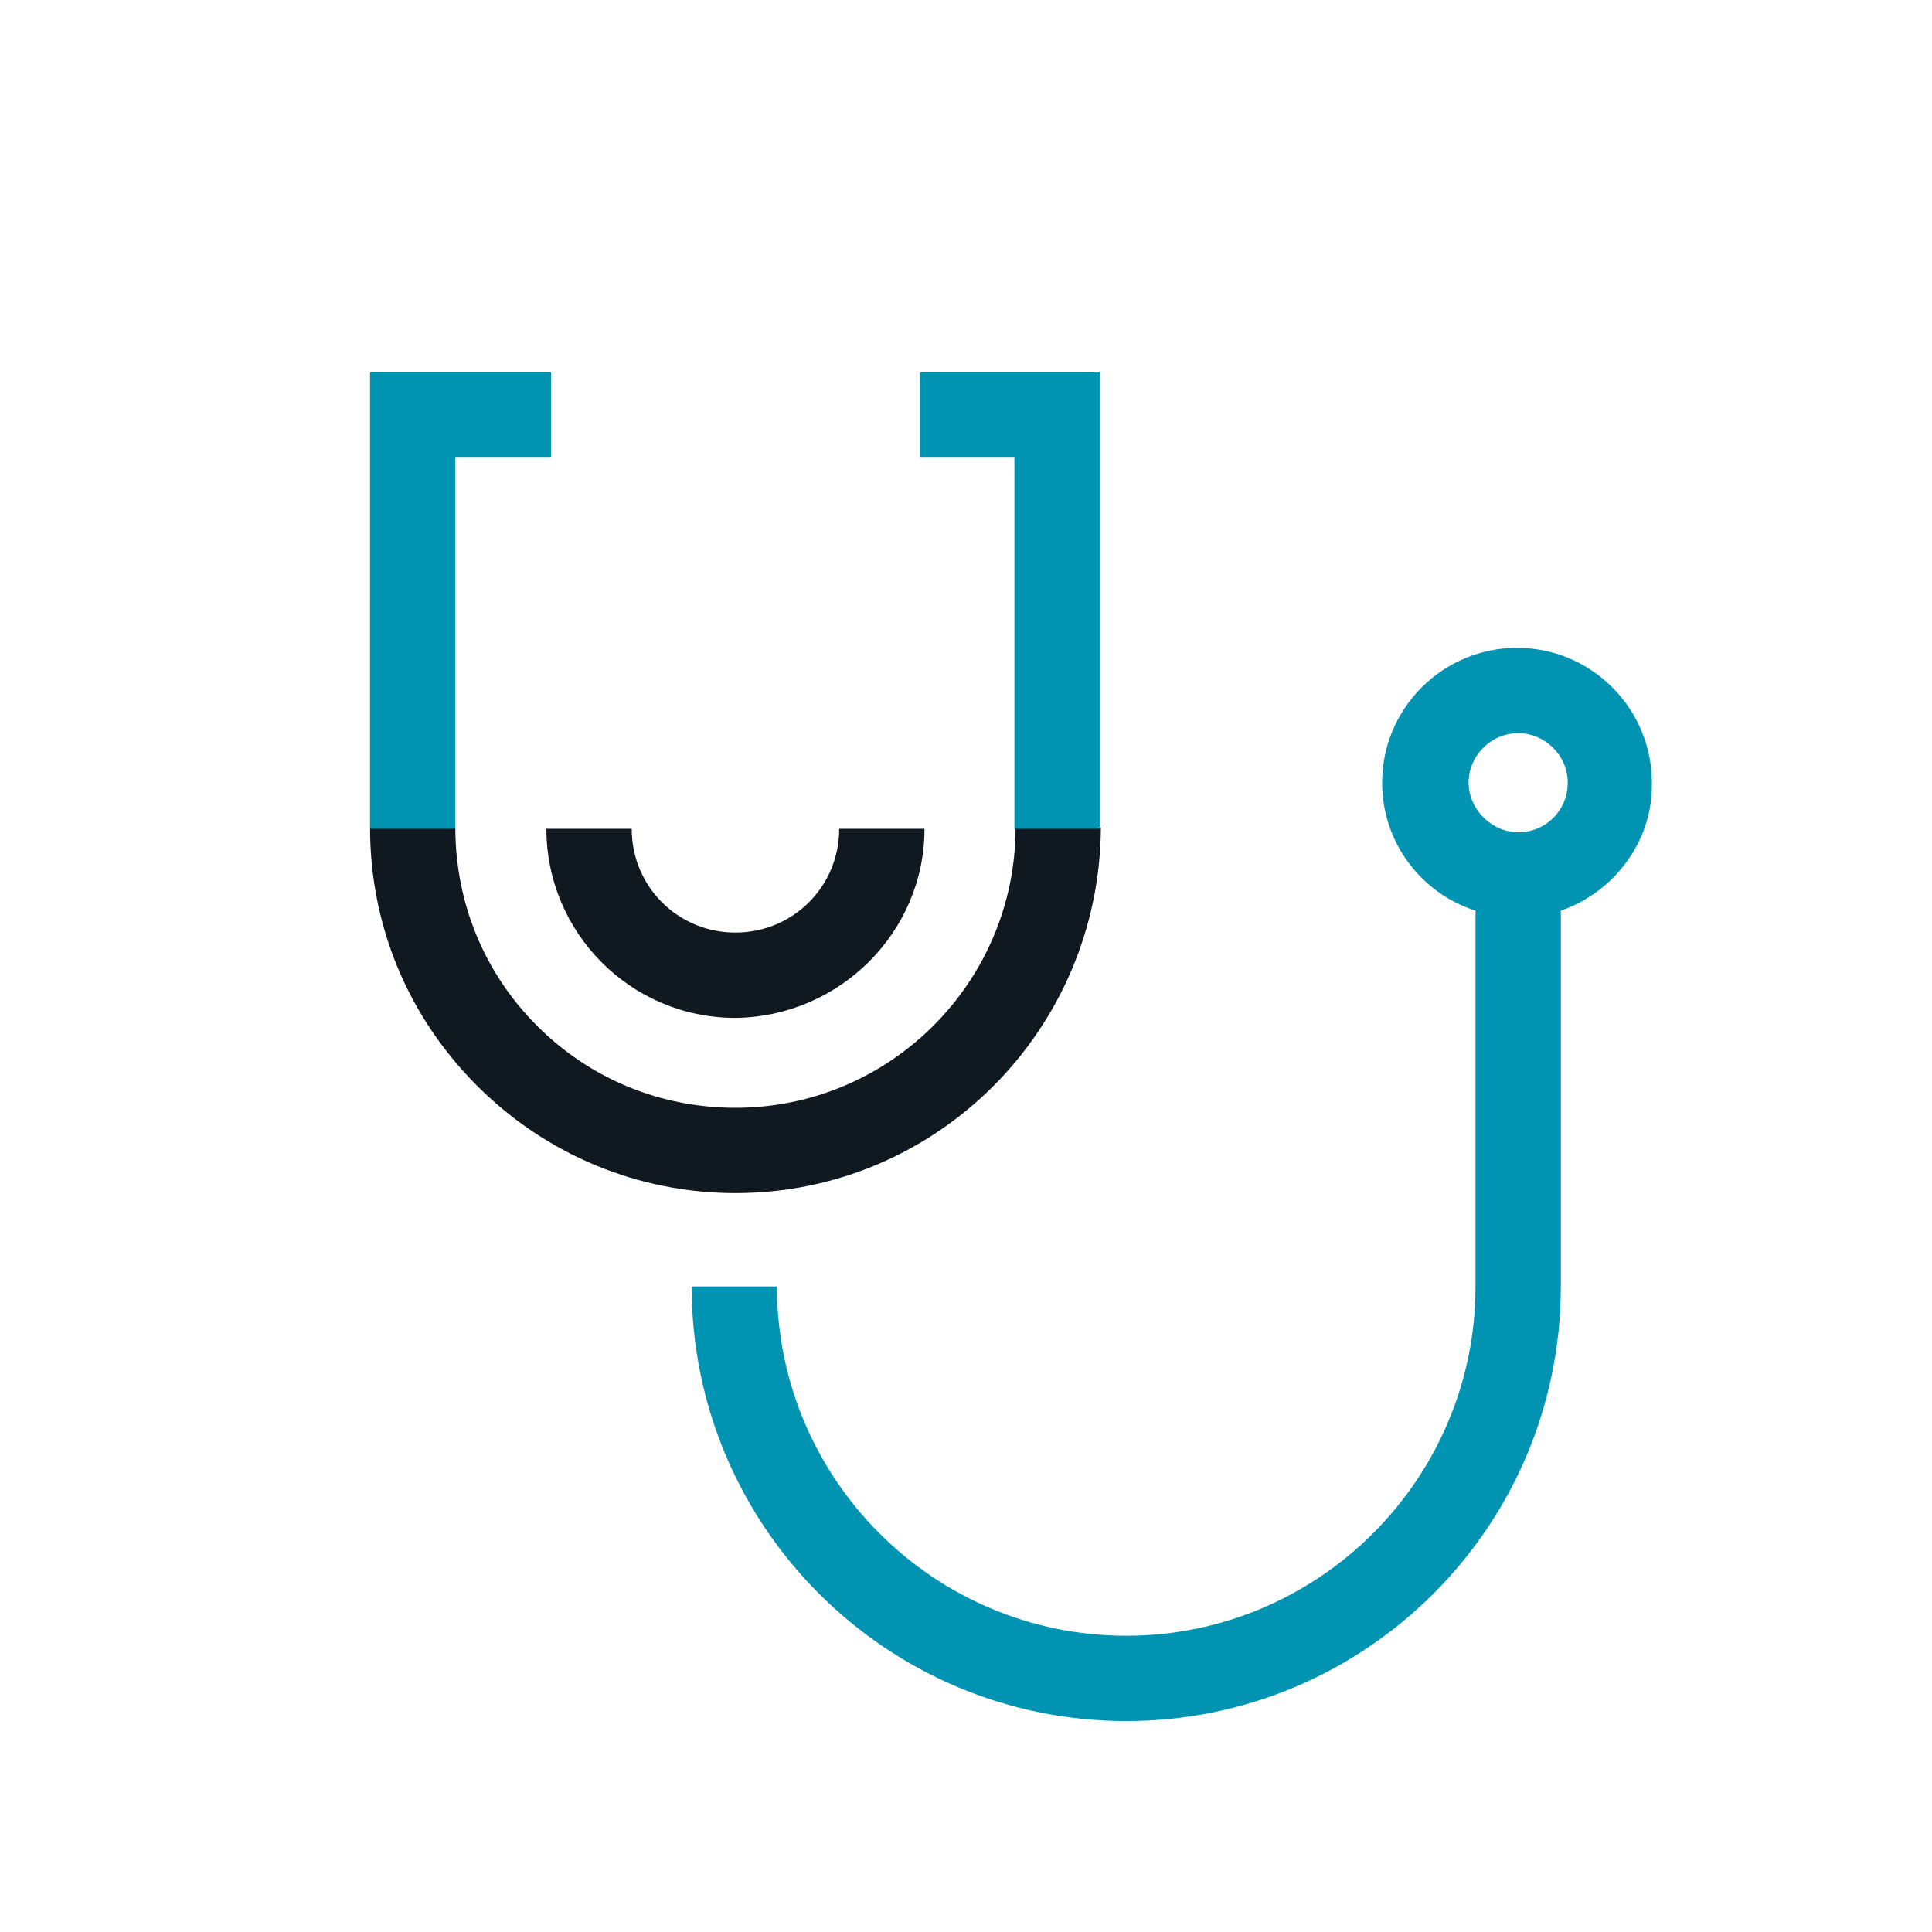
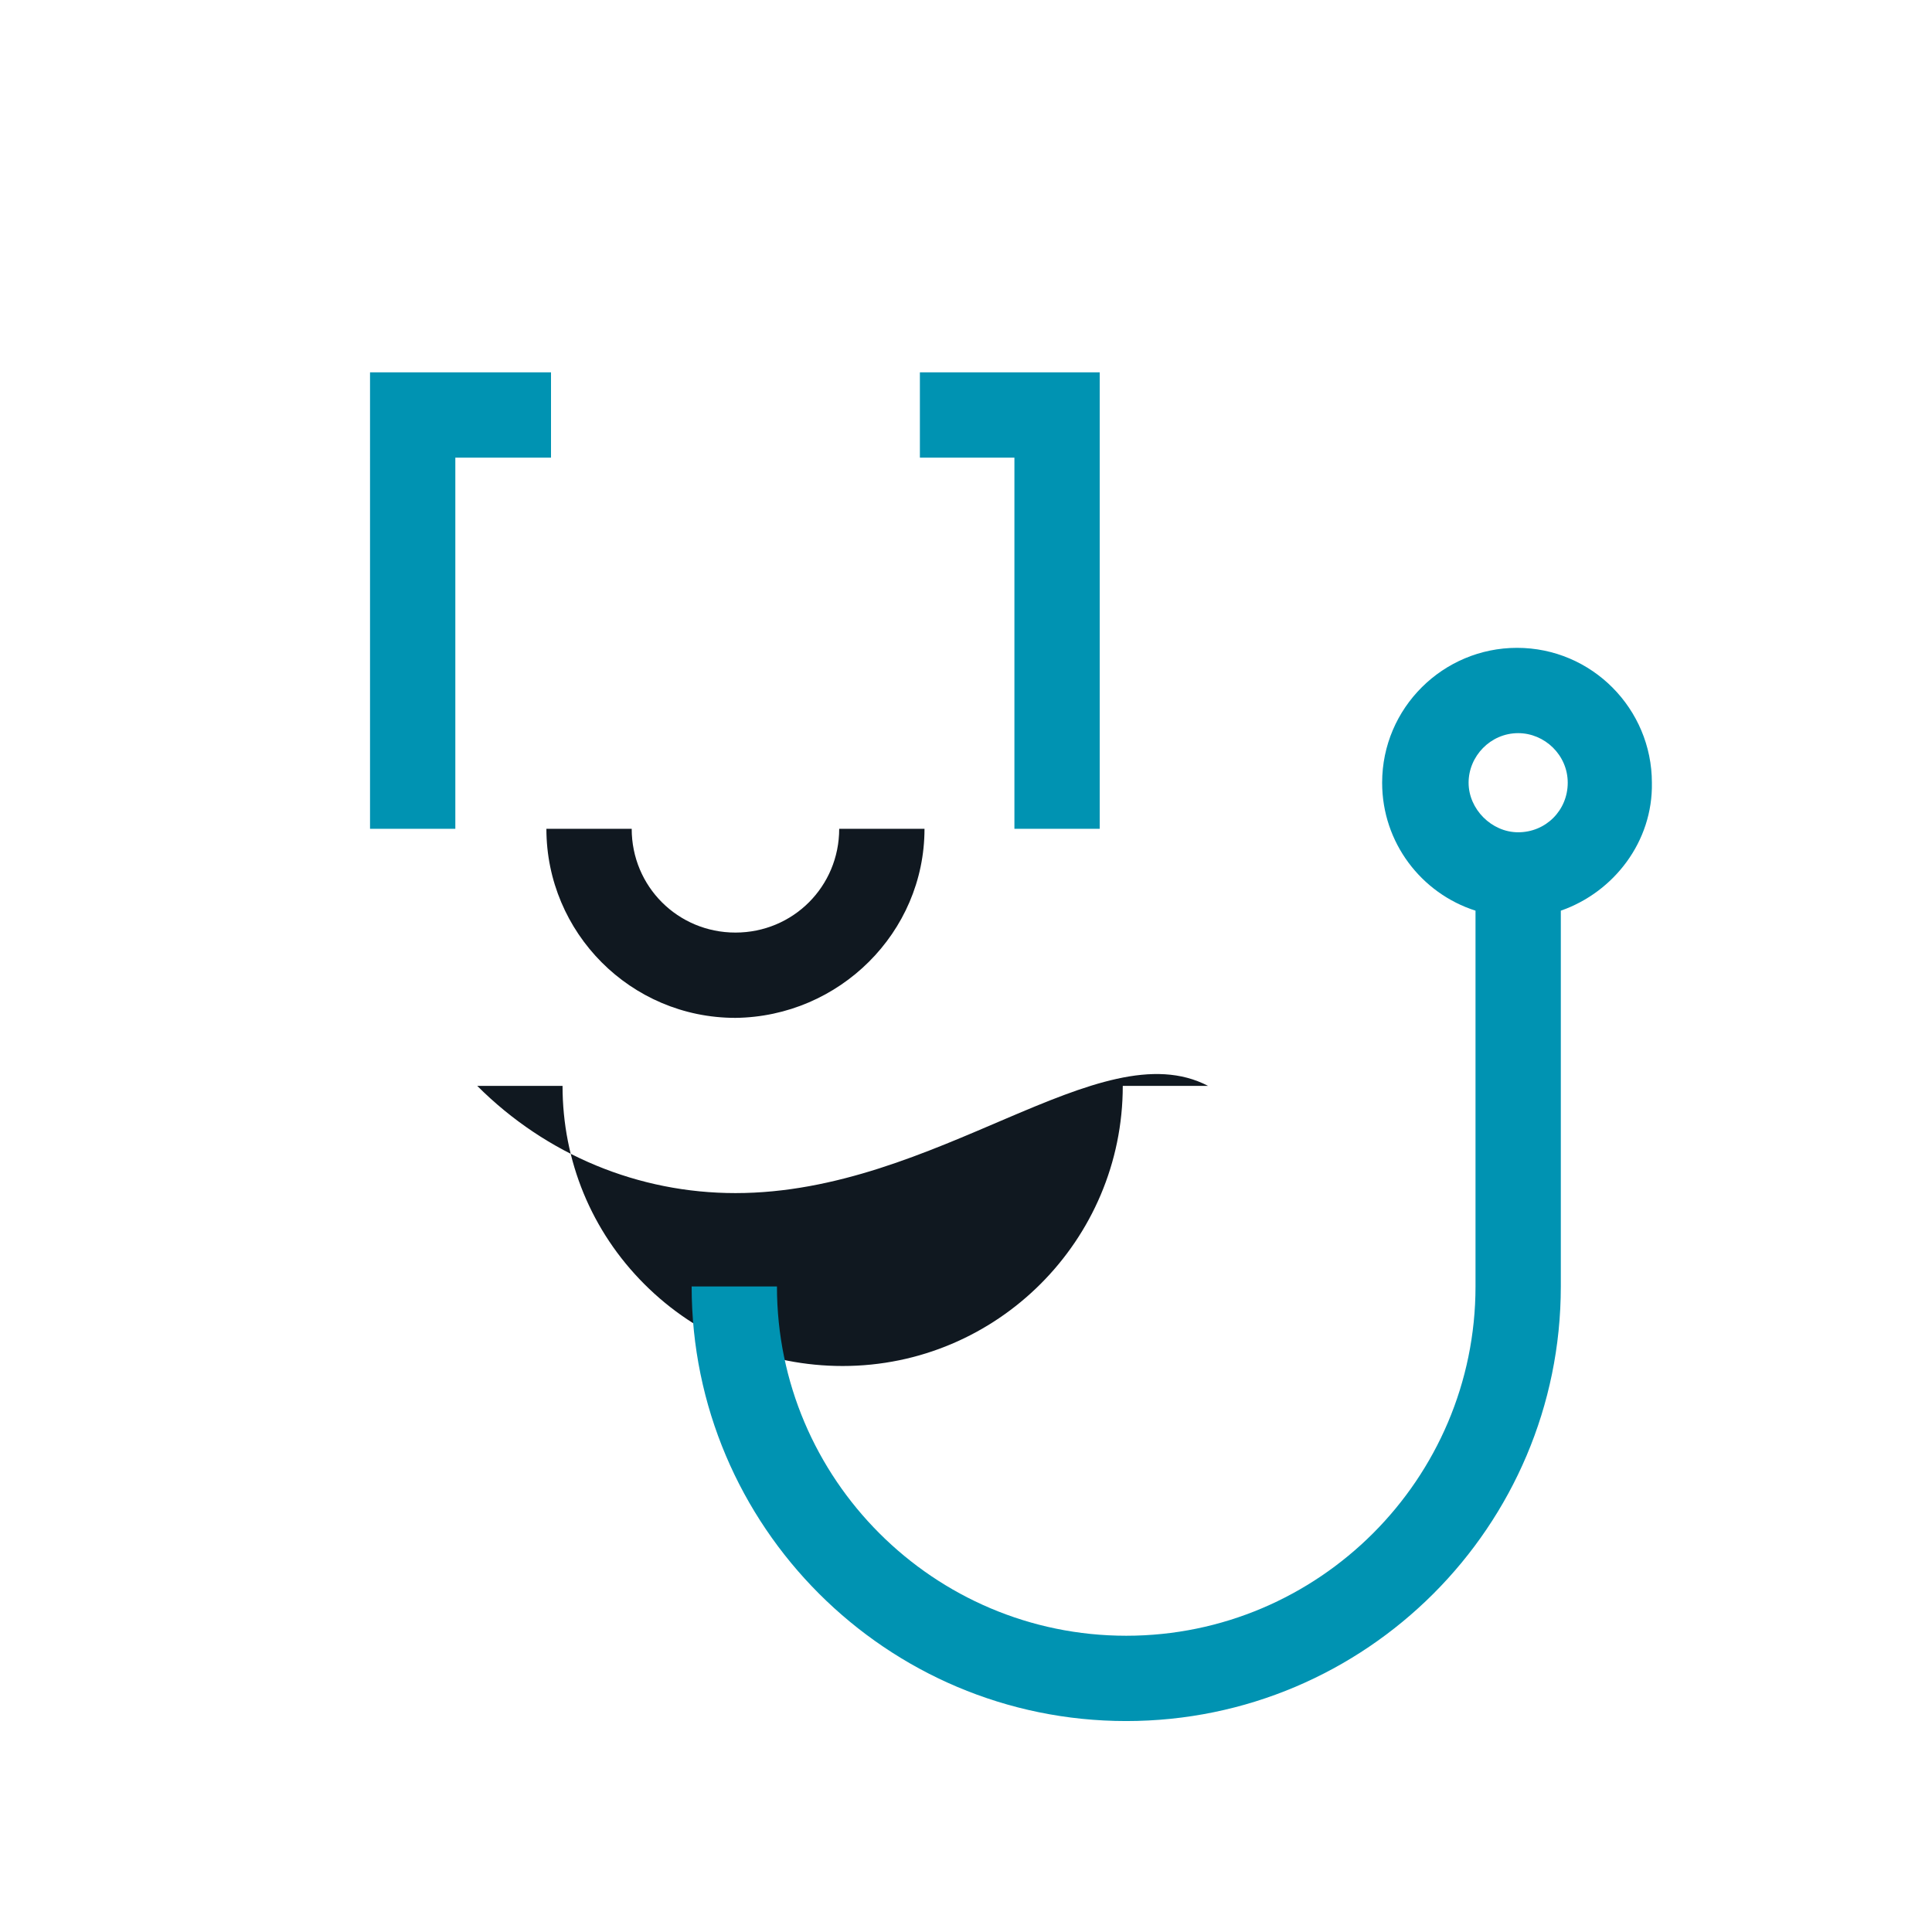
<svg xmlns="http://www.w3.org/2000/svg" id="Capa_1" x="0px" y="0px" viewBox="0 0 167.6 167.6" style="enable-background:new 0 0 167.6 167.6;" xml:space="preserve">
  <style type="text/css">
	.st0{fill:none;}
	.st1{fill:#101820;}
	.st2{fill:#0093B2;}
</style>
  <g id="Grupo_1522" transform="translate(21678 -4530)">
-     <rect id="Rectángulo_2350" x="-21678" y="4530" class="st0" width="167.6" height="167.6" />
-   </g>
+     </g>
  <g>
-     <path class="st1" d="M63.8,103.5c-8.4,0-16.4-3.3-22.4-9.3c-6-6-9.3-13.9-9.3-22.4h7.4c0,6.5,2.5,12.6,7.1,17.2   c4.6,4.6,10.7,7.1,17.2,7.1c13.4,0,24.3-10.9,24.3-24.3h7.4C95.4,89.3,81.3,103.5,63.8,103.5z M80.2,71.9l-7.4,0c0,5-4,9-9,9   c-5,0-9-4-9-9h-7.4c0,9,7.3,16.4,16.4,16.4C72.8,88.2,80.2,80.9,80.2,71.9z" />
+     <path class="st1" d="M63.8,103.5c-8.4,0-16.4-3.3-22.4-9.3h7.4c0,6.5,2.5,12.6,7.1,17.2   c4.6,4.6,10.7,7.1,17.2,7.1c13.4,0,24.3-10.9,24.3-24.3h7.4C95.4,89.3,81.3,103.5,63.8,103.5z M80.2,71.9l-7.4,0c0,5-4,9-9,9   c-5,0-9-4-9-9h-7.4c0,9,7.3,16.4,16.4,16.4C72.8,88.2,80.2,80.9,80.2,71.9z" />
    <path class="st2" d="M32.2,32.3h15.6v7.4h-8.3v32.2h-7.4V32.3z M88,71.9h7.4V32.3H79.8v7.4H88V71.9z M135.4,79v32.6   c0,20.8-16.9,37.7-37.7,37.7c-20.8,0-37.7-16.9-37.7-37.7h7.4c0,16.7,13.6,30.3,30.3,30.3s30.3-13.6,30.3-30.3V79   c-4.7-1.5-8.1-5.9-8.1-11.1c0-6.5,5.3-11.7,11.7-11.7c6.5,0,11.7,5.3,11.7,11.7C143.4,73,140,77.4,135.4,79z M136,67.9   c0-2.4-2-4.3-4.3-4.3c-2.4,0-4.3,2-4.3,4.3s2,4.3,4.3,4.3C134.1,72.2,136,70.3,136,67.9z" />
  </g>
</svg>